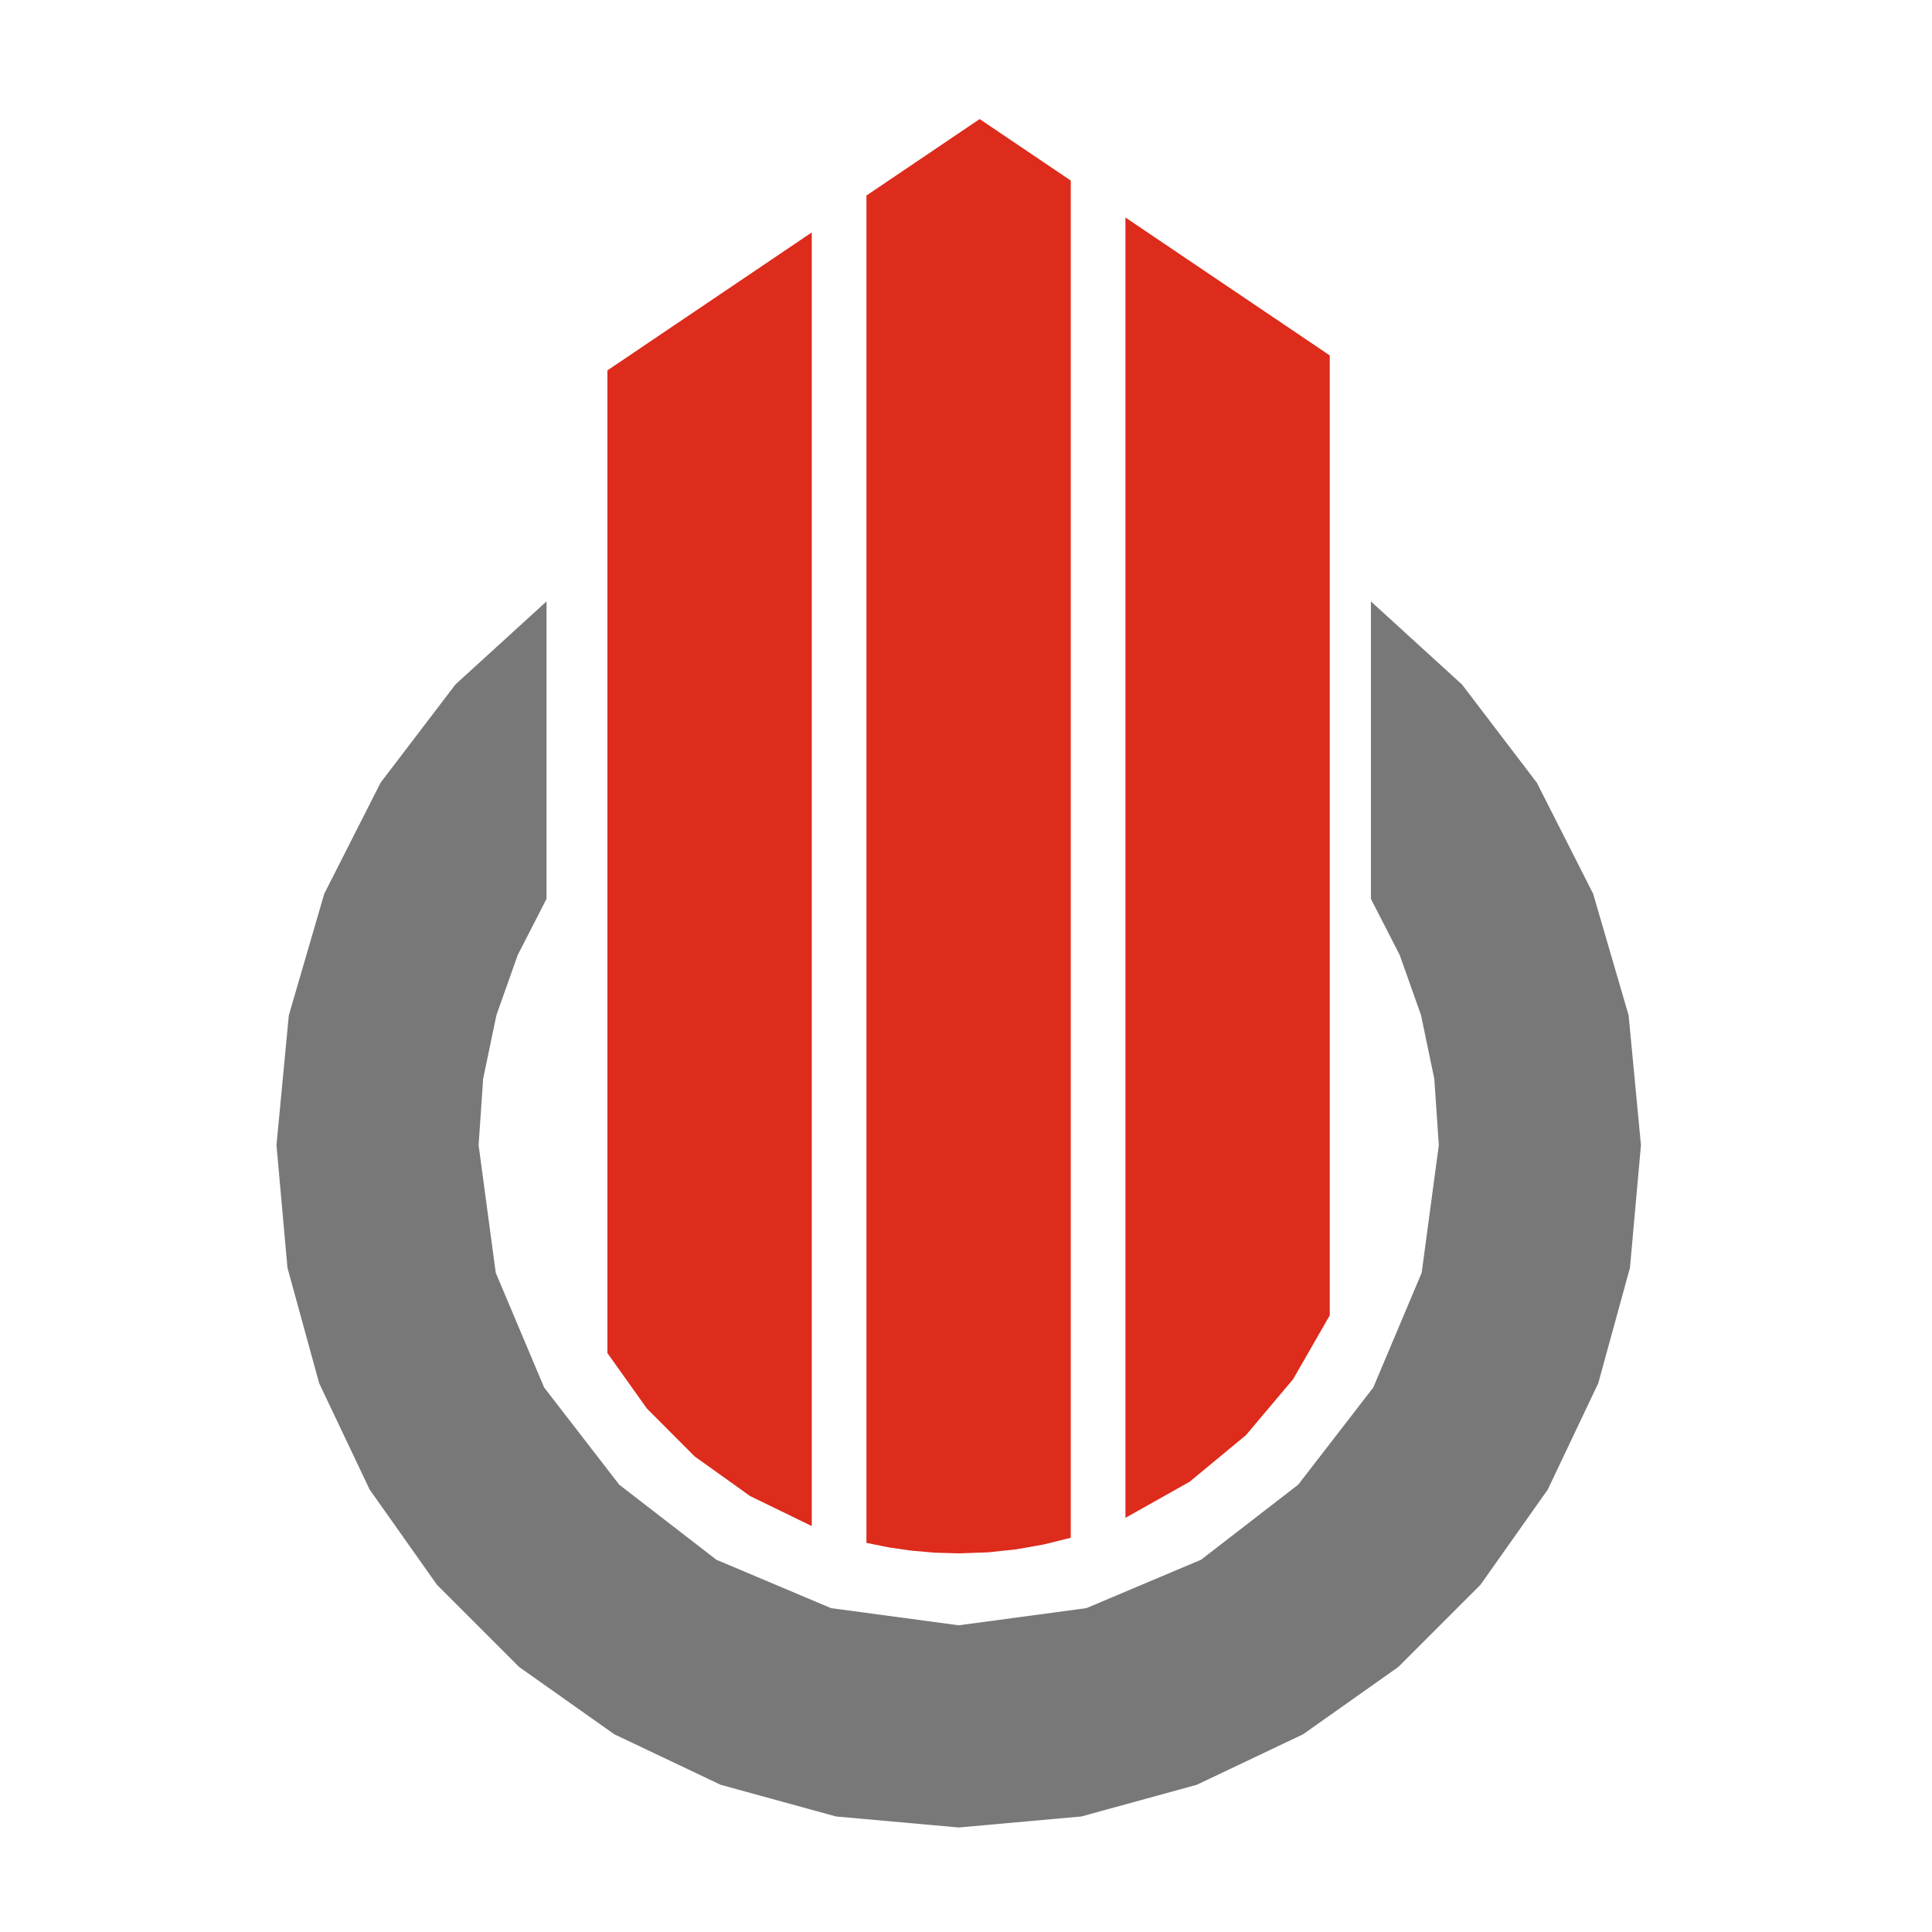
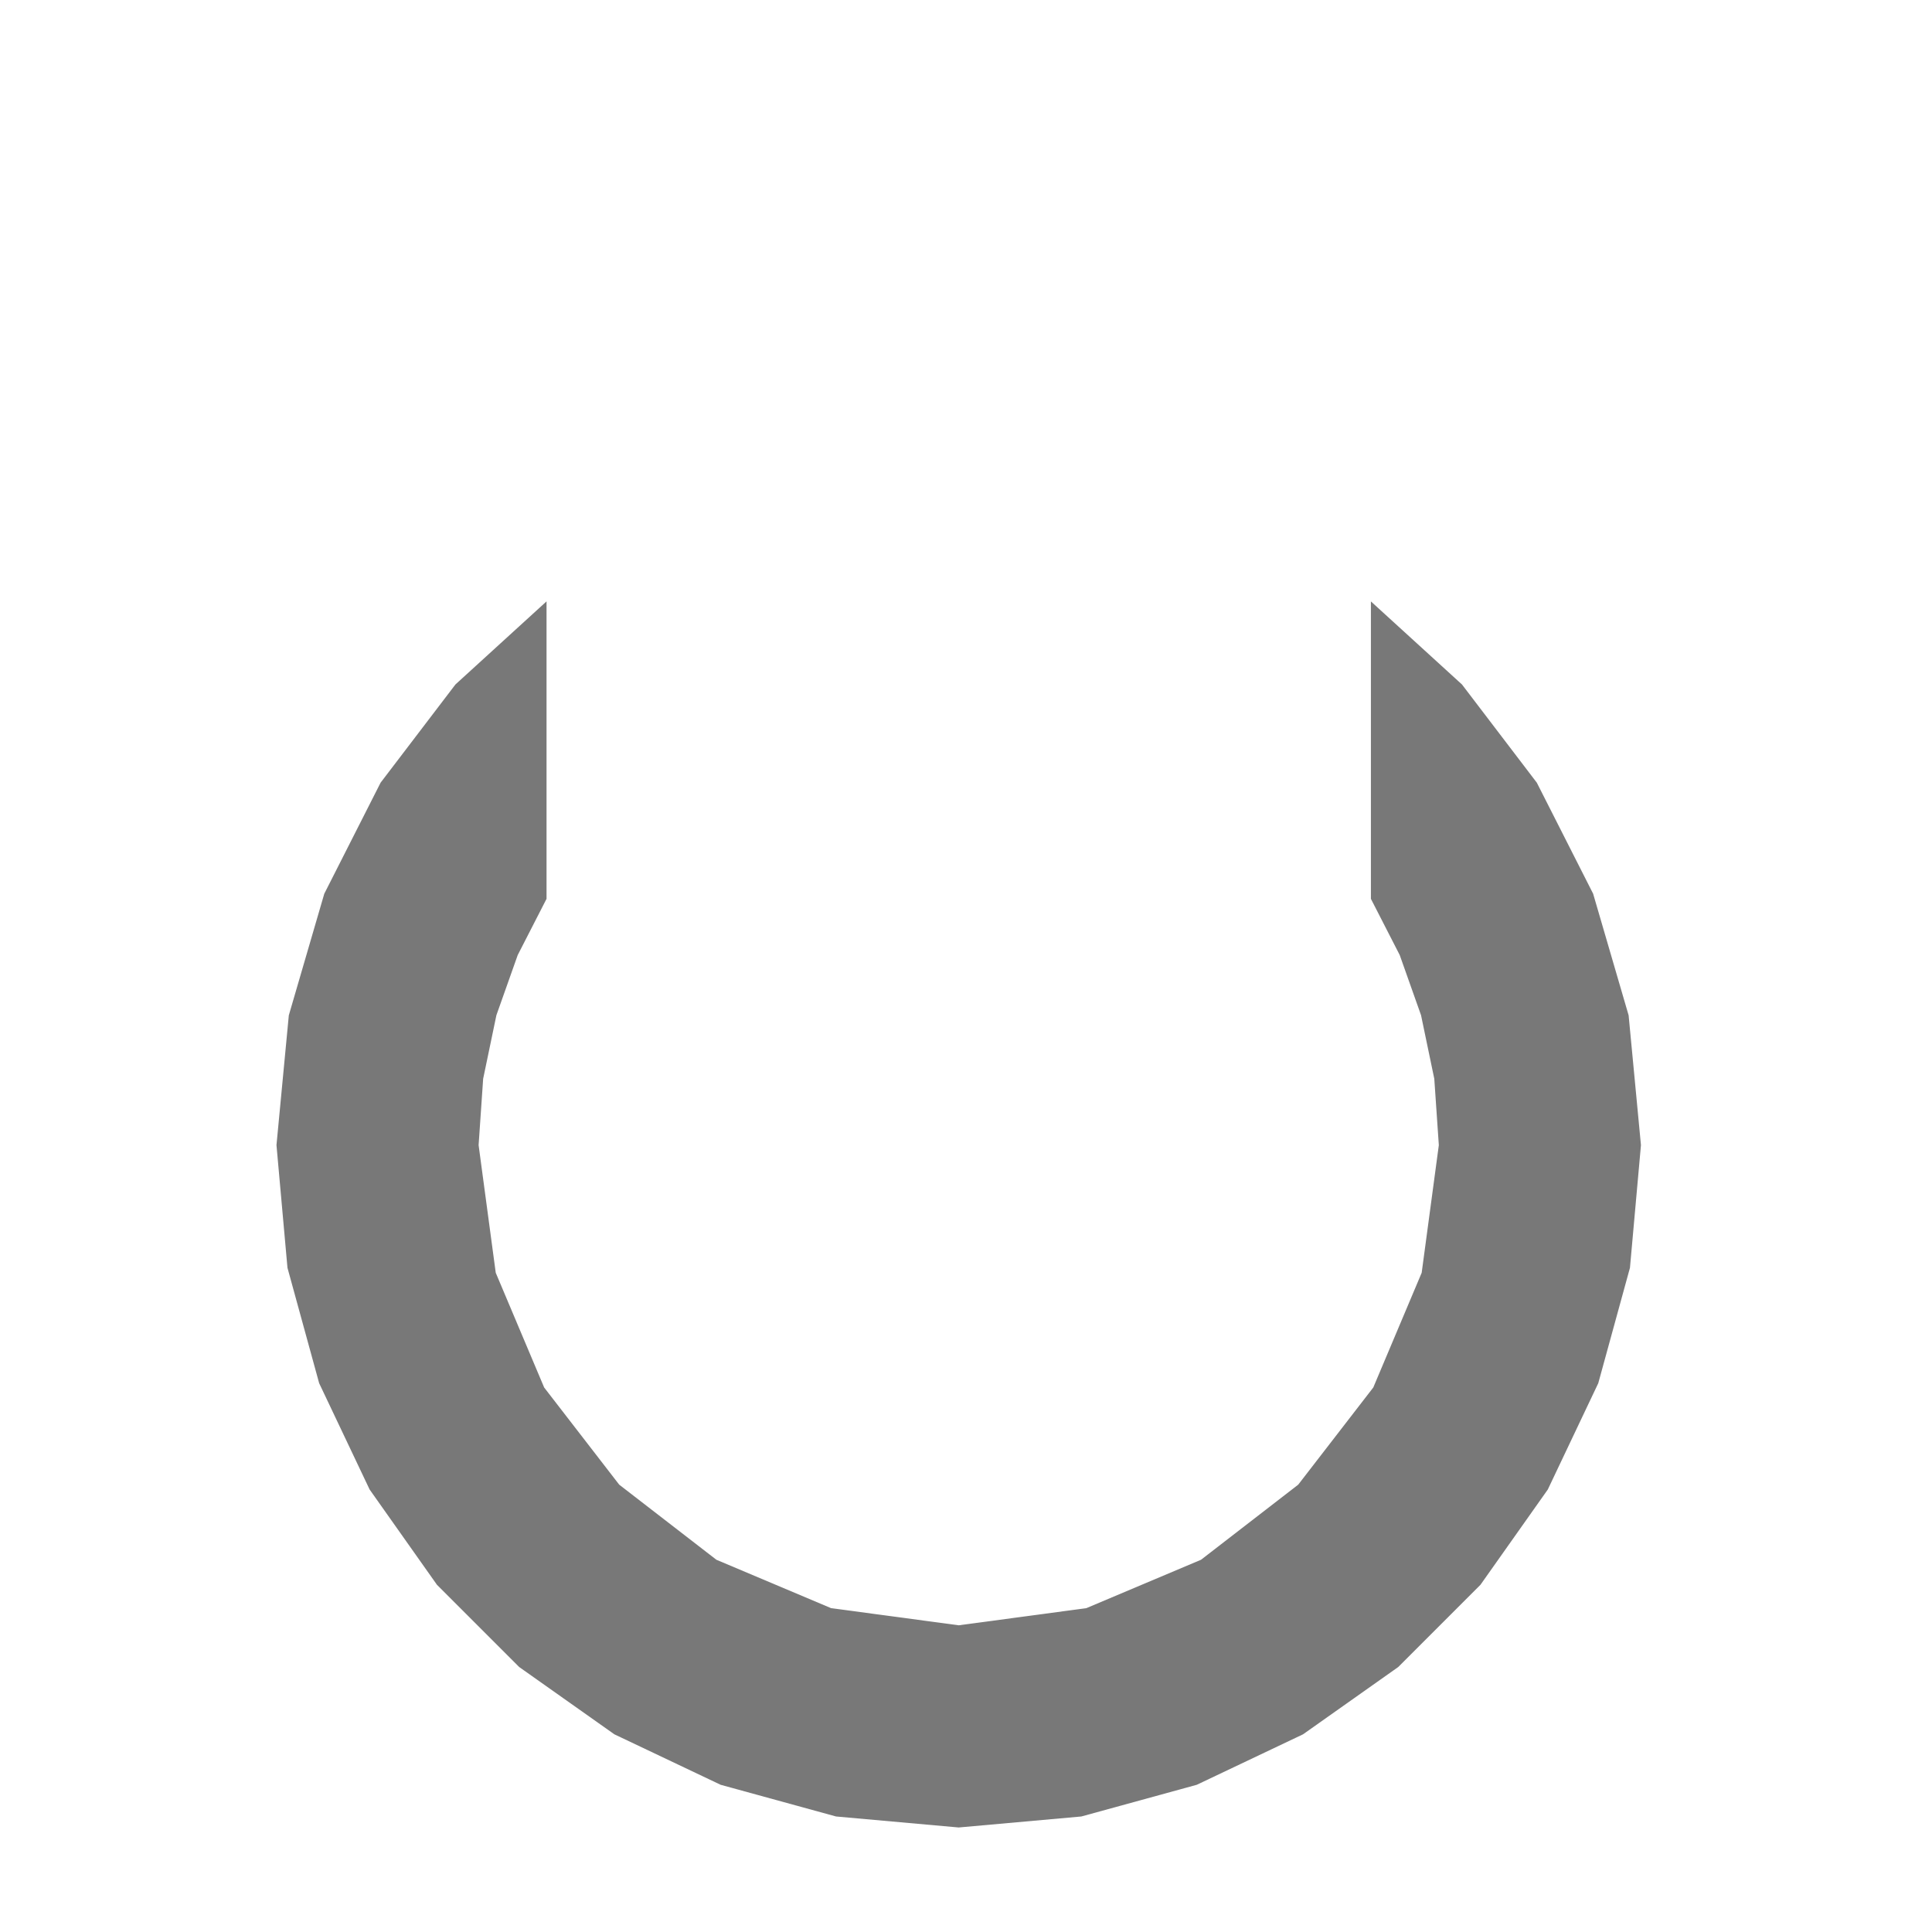
<svg xmlns="http://www.w3.org/2000/svg" xml:space="preserve" width="20mm" height="20mm" style="shape-rendering:geometricPrecision; text-rendering:geometricPrecision; image-rendering:optimizeQuality; fill-rule:evenodd; clip-rule:evenodd" viewBox="0 0 2000 2000">
  <defs>
    <style type="text/css">  .fil0 {fill:#787878} .fil1 {fill:#DD2B1C}  </style>
  </defs>
  <g id="Слой_x0020_1">
    <polygon class="fil0" points="1419.16,622.55 1419.16,930.47 1448.98,988.65 1471.06,1050.95 1484.77,1116.75 1489.47,1185.43 1471.72,1317.57 1421.62,1436.32 1343.91,1536.92 1243.31,1614.65 1124.58,1664.75 992.47,1682.5 860.33,1664.75 741.6,1614.65 641.01,1536.92 563.3,1436.32 513.19,1317.57 495.45,1185.43 500.16,1116.75 513.87,1050.95 535.95,988.65 565.77,930.47 565.77,622.55 471.46,708.57 393.98,810.24 335.69,925.19 298.98,1051.05 286.21,1185.43 297.58,1312.4 330.39,1431.9 382.63,1541.94 452.31,1640.53 537.43,1725.67 635.99,1795.35 746.02,1847.61 865.5,1880.42 992.45,1891.8 1119.4,1880.42 1238.89,1847.61 1348.91,1795.35 1447.48,1725.67 1532.6,1640.53 1602.28,1541.94 1654.52,1431.9 1687.33,1312.4 1698.71,1185.43 1685.94,1051.05 1649.21,925.19 1590.92,810.24 1513.43,708.57 1419.12,622.55 " />
-     <polygon class="fil1" points="840.33,240.62 628.79,383.43 628.79,1400.69 669.64,1458.08 719.23,1507.78 776.48,1548.7 840.33,1579.78 840.33,240.61 " />
-     <polygon class="fil1" points="1108.45,186.92 1014.14,123.26 896.93,202.42 896.93,1597.18 920.17,1601.86 943.85,1605.26 967.96,1607.34 992.44,1608.04 1022.35,1606.99 1051.7,1603.91 1080.41,1598.84 1108.45,1591.89 1108.45,186.91 " />
-     <polygon class="fil1" points="1376.58,367.94 1165.06,225.16 1165.06,1571.25 1231.49,1533.92 1289.84,1485.62 1338.64,1427.72 1376.56,1361.65 1376.56,367.94 " />
  </g>
</svg>